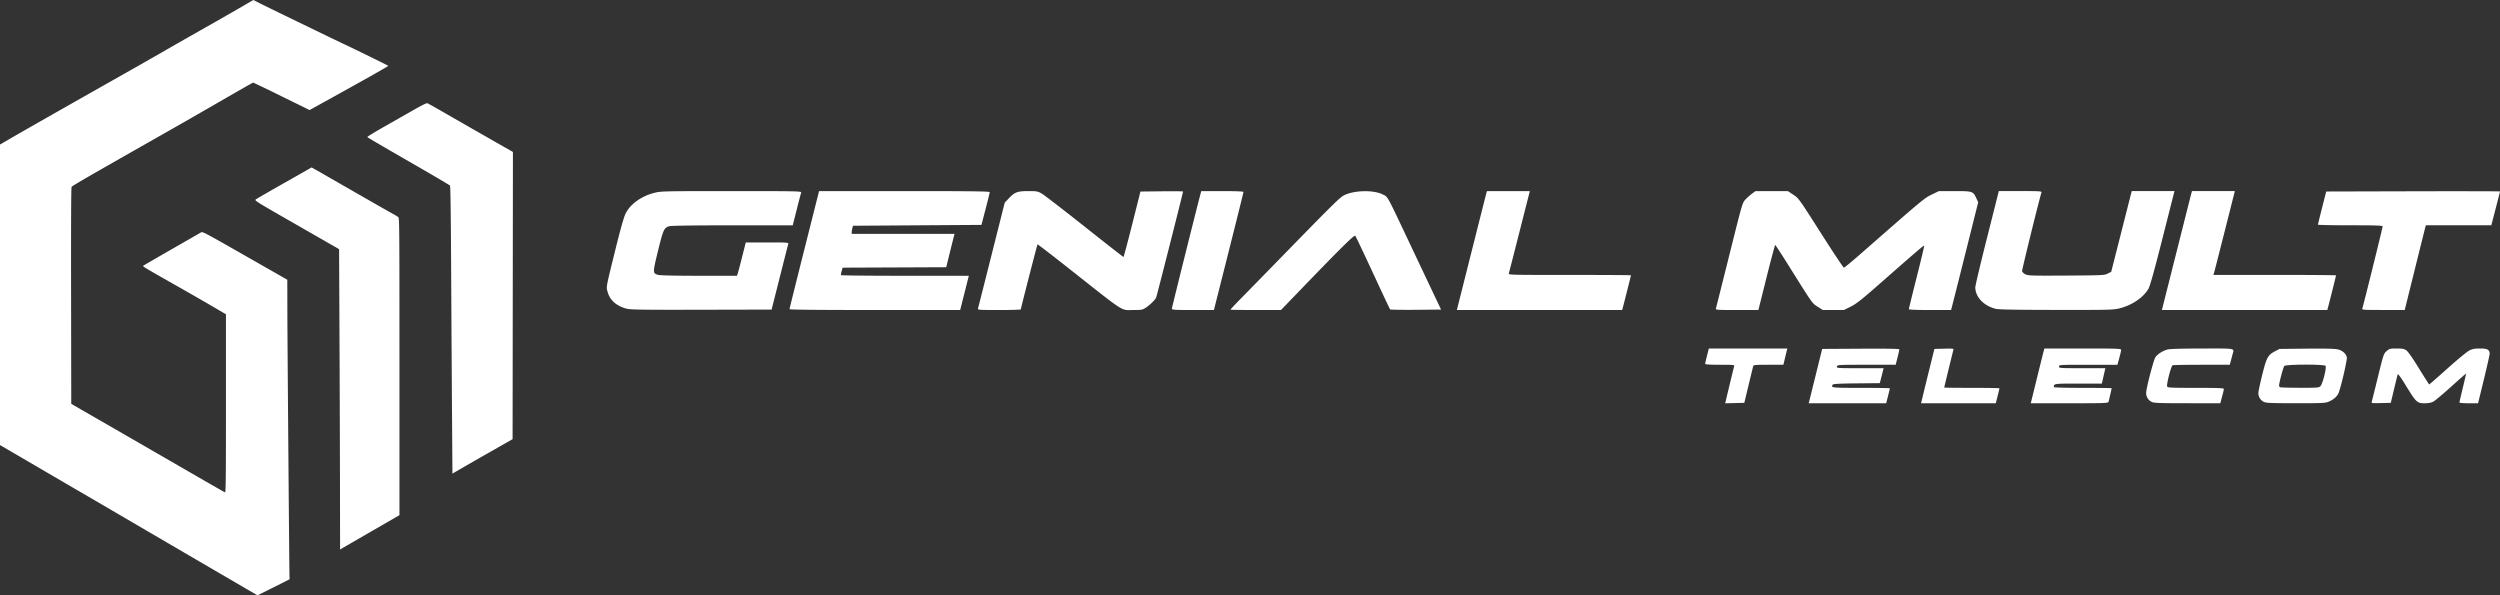
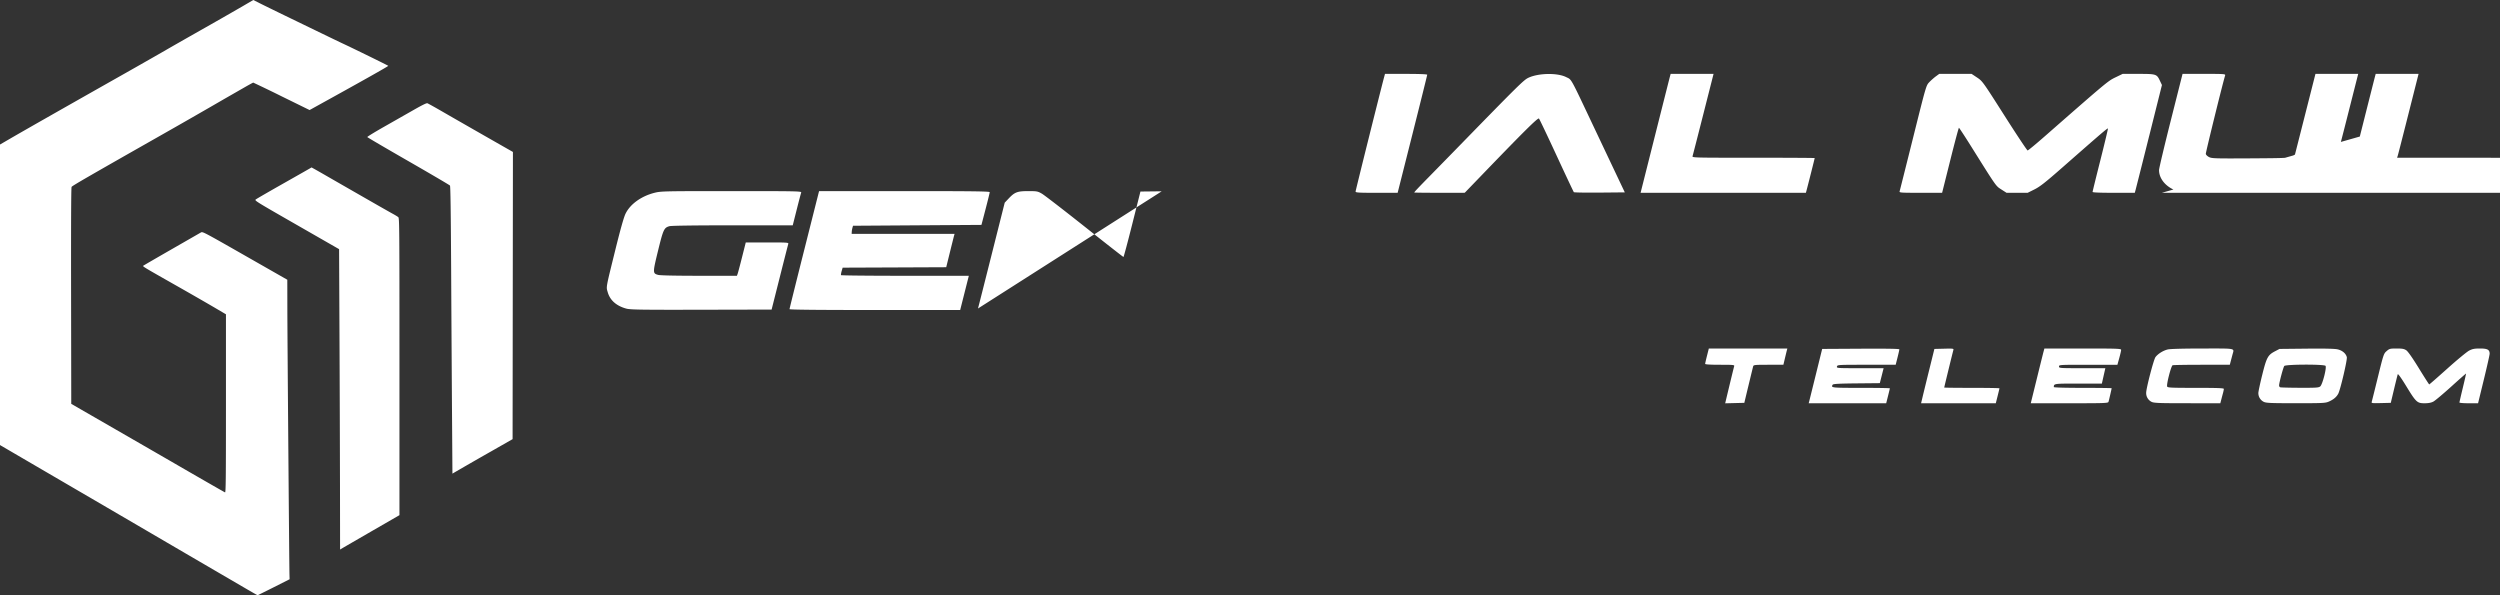
<svg xmlns="http://www.w3.org/2000/svg" width="189" height="45" fill="none">
  <rect width="100%" height="100%" fill="#333333" stroke="none" />
-   <path fill="#fff" d="M130.474 30.278c.265-1.115.601-2.498.629-2.59.032-.104-.049-.112-1.079-.112-.725 0-1.114-.024-1.114-.067 0-.037.063-.314.139-.615l.138-.547h5.937l-.039.145c-.021.08-.088.357-.15.615l-.111.469h-1.126c-1.016 0-1.128.01-1.157.113-.026.091-.406 1.66-.624 2.57l-.046.195-.724.018-.723.018zm6.31.03.509-2.053.463-1.876 2.917-.017c1.999-.011 2.917.005 2.917.051 0 .038-.062.314-.138.615l-.139.548h-2.202c-2.148 0-2.204.003-2.237.129-.034.127-.002.13 1.746.13h1.781l-.143.565-.144.566-1.754.017c-1.304.013-1.768.038-1.806.097-.151.237-.11.242 2.133.242 1.202 0 2.186.015 2.186.035 0 .019-.063.28-.139.582l-.138.547h-5.859zm8.546-.226c.052-.223.278-1.147.502-2.054l.408-1.649.735-.018c.68-.017.733-.01.701.097-.043.142-.693 2.806-.693 2.84 0 .013.939.024 2.088.024 1.148 0 2.088.015 2.088.035 0 .019-.063.28-.139.582l-.138.547h-5.648zm8.646-1.423c.247-1.005.479-1.936.515-2.07l.065-.242h2.901c2.638 0 2.901.01 2.901.105 0 .058-.063.335-.141.615l-.141.509h-2.208c-2.164 0-2.208.002-2.208.129 0 .126.044.13 1.752.13h1.752l-.132.581-.131.582h-1.777c-1.852 0-1.855 0-1.855.264 0 .035.902.06 2.186.06 1.202 0 2.185.013 2.185.028 0 .04-.195.888-.236 1.023-.031.105-.229.113-2.956.113h-2.922zm8.678 1.719a.74.74 0 0 1-.403-.681c.001-.345.567-2.518.703-2.699.191-.256.601-.508.947-.583.186-.04 1.251-.068 2.626-.068 2.58 0 2.383-.04 2.251.453l-.132.5-.072.276h-2.113c-1.162 0-2.157.017-2.211.037-.114.044-.475 1.445-.413 1.606.035.091.283.103 2.162.103 1.655 0 2.123.018 2.123.08 0 .045-.028.183-.061.308-.034.124-.094.35-.133.501l-.072.275-2.493-.002c-2.169 0-2.521-.015-2.709-.106m8.482 0a.74.74 0 0 1-.404-.665c0-.109.131-.725.292-1.37.33-1.325.427-1.504.968-1.787l.338-.177 2.023-.021c1.334-.015 2.136.003 2.355.05.364.08.641.31.712.594.046.185-.485 2.45-.646 2.758-.131.25-.352.438-.692.591-.277.125-.419.132-2.512.132-1.917 0-2.248-.014-2.434-.105m4.278-1.17c.171-.148.497-1.428.395-1.55-.108-.128-3.009-.118-3.117.011-.077.092-.389 1.26-.393 1.47-.001.059.035.122.08.14s.717.035 1.493.038c1.257.004 1.427-.008 1.542-.108m3.889 1.167c.019-.064.23-.907.467-1.875.419-1.707.439-1.767.658-1.957.211-.184.258-.196.757-.196.434 0 .569.025.732.136.126.085.478.589.95 1.358.413.672.765 1.221.783 1.221s.635-.539 1.37-1.198c.736-.66 1.476-1.27 1.645-1.358.251-.13.403-.16.822-.16.564 0 .729.09.731.394 0 .086-.197.964-.438 1.951l-.438 1.795h-.704c-.388 0-.704-.026-.704-.057s.115-.533.256-1.114.25-1.065.242-1.073-.513.436-1.121.987c-.609.55-1.215 1.059-1.348 1.13-.17.089-.37.127-.668.127-.558 0-.643-.08-1.4-1.321-.345-.566-.603-.927-.623-.873-.018.05-.145.558-.281 1.127l-.247 1.035-.738.018c-.682.017-.735.01-.703-.097M47.357 23.333c-.745-.199-1.231-.622-1.409-1.228-.128-.438-.16-.255.566-3.195.389-1.577.647-2.493.779-2.76.355-.722 1.187-1.32 2.19-1.575.48-.122.739-.128 5.817-.128 4.975 0 5.311.007 5.271.11-.023.06-.177.643-.341 1.294l-.299 1.183H55.39c-2.806 0-4.632.026-4.776.065-.412.114-.471.24-.868 1.863-.407 1.666-.406 1.706.009 1.82.151.042 1.327.067 3.1.067h2.856l.053-.145c.03-.08.18-.647.335-1.26l.282-1.116h1.625c1.544 0 1.623.006 1.587.118-.02.065-.312 1.207-.648 2.538l-.611 2.42-5.31.012c-4.5.01-5.363-.002-5.666-.083m12.33.039c0-.036.502-2.059 1.117-4.495l1.117-4.43h6.451c5.118 0 6.451.017 6.45.081 0 .045-.14.62-.312 1.277l-.313 1.197-4.855.032-4.854.033-.046.161a1.7 1.7 0 0 0-.051.307l-.007.146h7.78l-.04.145c-.022.08-.164.648-.316 1.261l-.275 1.115-3.915.017-3.915.016-.075.26c-.041.141-.062.28-.047.306.015.027 2.195.049 4.844.049h4.817l-.327 1.293-.327 1.294h-6.45c-4.28 0-6.452-.022-6.452-.065m14.248-.049c.02-.062.482-1.888 1.028-4.057l.993-3.944.297-.314c.456-.484.659-.56 1.48-.56.652 0 .716.011 1.03.191.183.106 1.637 1.226 3.231 2.49s2.916 2.298 2.938 2.298.32-1.113.662-2.474l.622-2.473 1.61-.018c.887-.01 1.612-.002 1.612.017 0 .087-1.969 7.846-2.029 7.995-.079.197-.441.556-.802.795-.233.154-.31.168-.933.168-.977 0-.49.315-4.968-3.22-1.233-.974-2.254-1.757-2.27-1.74-.03.028-1.26 4.817-1.263 4.911 0 .027-.737.049-1.637.049-1.527 0-1.633-.008-1.6-.114m14.655.016c0-.076 1.862-7.54 2.158-8.65l.065-.242h1.596c1.026 0 1.596.024 1.596.065 0 .036-.503 2.059-1.117 4.495l-1.118 4.43h-1.59c-1.376 0-1.59-.014-1.59-.098m4.436.075c0-.037.288-.342 1.232-1.304.489-.498 1.328-1.357 1.866-1.907 4.877-5.002 5.18-5.301 5.547-5.47.761-.35 2.171-.374 2.831-.047.441.219.271-.086 2.051 3.674l1.44 3.04.95 2.004-1.903.018c-1.046.009-1.923-.006-1.949-.033-.025-.027-.612-1.272-1.303-2.765s-1.291-2.754-1.333-2.8c-.077-.084-1.061.89-4.506 4.464l-1.106 1.146-1.909.002c-1.05 0-1.908-.01-1.908-.022m18.182-4.23c.589-2.338 1.1-4.36 1.136-4.494l.065-.243h3.244l-.772 3.039c-.424 1.671-.79 3.097-.813 3.169-.042.13-.023.13 4.595.13 2.55 0 4.636.012 4.636.027 0 .029-.558 2.24-.626 2.48l-.041.145h-12.496zm18.512 4.14c.019-.063.478-1.889 1.02-4.059.982-3.936.985-3.945 1.225-4.195.132-.138.355-.334.495-.437l.254-.186h2.448l.413.275c.408.272.434.307 2.08 2.894.917 1.44 1.701 2.62 1.742 2.62s.627-.484 1.302-1.076c4.721-4.135 4.769-4.175 5.335-4.449l.545-.264h1.183c1.359 0 1.396.012 1.635.518l.153.324-.967 3.864a862 862 0 0 1-1.026 4.074l-.058.21h-1.596c-1.042 0-1.595-.023-1.595-.066 0-.037.265-1.117.59-2.402.324-1.284.581-2.36.571-2.39-.019-.055-.415.284-3.445 2.944-1.295 1.137-1.696 1.451-2.111 1.658l-.514.256h-1.595l-.39-.25c-.427-.274-.347-.16-2.288-3.259-.485-.773-.9-1.406-.922-1.406s-.318 1.106-.656 2.458l-.615 2.457h-1.624c-1.517 0-1.622-.008-1.589-.114m21.145.022c-.894-.22-1.533-.898-1.533-1.625 0-.124.4-1.811.889-3.75l.889-3.524h1.627c1.519 0 1.625.008 1.593.114-.212.708-1.475 5.837-1.461 5.933.01.072.119.18.247.244.209.104.465.112 3.099.097 2.761-.017 2.881-.023 3.132-.152l.261-.134.775-3.05.775-3.052h3.232l-.9 3.55c-.658 2.595-.948 3.63-1.075 3.847-.391.661-1.232 1.23-2.172 1.468-.464.117-.747.124-4.773.12-3.167-.005-4.364-.027-4.605-.086m13.647-4.161c.589-2.34 1.101-4.362 1.136-4.495l.065-.243h3.241l-.764 3.024c-.42 1.663-.786 3.089-.812 3.169l-.048.145h4.637c2.55 0 4.637.016 4.637.035 0 .034-.453 1.846-.593 2.374l-.065.243H163.44zm14.078 4.14c.068-.174 1.537-6.105 1.537-6.203 0-.072-.436-.088-2.447-.088-1.345 0-2.446-.022-2.445-.048s.143-.602.314-1.278l.312-1.228 6.57-.017c3.613-.009 6.569-.003 6.569.013 0 .025-.102.424-.594 2.316l-.063.242h-4.948l-.057.21c-.032.116-.391 1.557-.799 3.202l-.742 2.99h-1.625c-1.512 0-1.622-.007-1.582-.11M18.553 44.476l-2.02-1.178c-1.398-.815-3.48-2.03-5.336-3.116l-3.142-1.835-4.888-2.852L0 33.646V10.927l.723-.42c1.053-.612 3.514-2.012 7.73-4.398a647 647 0 0 0 4.065-2.31c.192-.116 1.382-.794 2.643-1.509a363 363 0 0 0 3.14-1.794L19.148 0l.55.276c.304.152 1.158.57 1.898.929l2.669 1.293c.726.353 1.456.704 1.62.78.766.355 3.467 1.678 3.467 1.699 0 .039-1.95 1.136-5.555 3.126l-.392.217-2.114-1.038a101 101 0 0 0-2.146-1.037c-.018 0-.35.181-.736.403l-1.326.76a576.797 576.797 0 0 1-5.067 2.905c-5.402 3.068-6.515 3.71-6.602 3.814-.036.043-.048 2.617-.04 8.233l.013 8.172L8.803 32.5l3.965 2.287c1.932 1.121 4.186 2.416 4.245 2.438.058.023.069-.998.069-6.719v-6.745l-.886-.522a281 281 0 0 0-2.944-1.69c-2.385-1.352-2.48-1.409-2.423-1.459.024-.02.986-.578 2.138-1.24l2.224-1.277c.127-.073.193-.039 3.33 1.75l3.199 1.825.004 2.225c.003 2.145.142 19.366.16 20.072l.01.346-1.196.604c-.659.332-1.209.604-1.222.605-.014 0-.43-.235-.923-.524m7.15-7.764c-.005-2.66-.021-7.77-.038-11.356l-.03-6.52L22.433 17c-3.107-1.78-3.198-1.836-3.1-1.919.055-.046.946-.563 1.98-1.148 1.033-.585 1.96-1.111 2.06-1.17l.181-.106.293.163c.16.09.494.28.74.422.503.291 2.82 1.62 4.04 2.318.44.25.933.53 1.098.62.164.09.338.197.386.238.083.07.087.67.087 11.301v11.227l-2.032 1.173c-1.118.646-2.128 1.231-2.244 1.3l-.212.127zm8.468-5.638c-.018-2.604-.047-7.487-.065-10.853-.024-4.29-.05-6.14-.088-6.192-.03-.04-1.445-.871-3.144-1.847s-3.098-1.795-3.107-1.821c-.008-.026.574-.383 1.295-.792L31.293 8.3c.643-.366.95-.515 1.017-.494.053.017.548.292 1.1.611.789.457 3.892 2.233 5.155 2.95l.212.121-.013 10.856-.012 10.855-1.447.825a355 355 0 0 0-2.922 1.677l-.179.106z" />
+   <path fill="#fff" d="M130.474 30.278c.265-1.115.601-2.498.629-2.59.032-.104-.049-.112-1.079-.112-.725 0-1.114-.024-1.114-.067 0-.037.063-.314.139-.615l.138-.547h5.937l-.039.145c-.021.08-.088.357-.15.615l-.111.469h-1.126c-1.016 0-1.128.01-1.157.113-.026.091-.406 1.66-.624 2.57l-.046.195-.724.018-.723.018zm6.31.03.509-2.053.463-1.876 2.917-.017c1.999-.011 2.917.005 2.917.051 0 .038-.062.314-.138.615l-.139.548h-2.202c-2.148 0-2.204.003-2.237.129-.034.127-.002.13 1.746.13h1.781l-.143.565-.144.566-1.754.017c-1.304.013-1.768.038-1.806.097-.151.237-.11.242 2.133.242 1.202 0 2.186.015 2.186.035 0 .019-.063.28-.139.582l-.138.547h-5.859zm8.546-.226c.052-.223.278-1.147.502-2.054l.408-1.649.735-.018c.68-.017.733-.01.701.097-.043.142-.693 2.806-.693 2.84 0 .013.939.024 2.088.024 1.148 0 2.088.015 2.088.035 0 .019-.063.28-.139.582l-.138.547h-5.648zm8.646-1.423c.247-1.005.479-1.936.515-2.07l.065-.242h2.901c2.638 0 2.901.01 2.901.105 0 .058-.063.335-.141.615l-.141.509h-2.208c-2.164 0-2.208.002-2.208.129 0 .126.044.13 1.752.13h1.752l-.132.581-.131.582h-1.777c-1.852 0-1.855 0-1.855.264 0 .035.902.06 2.186.06 1.202 0 2.185.013 2.185.028 0 .04-.195.888-.236 1.023-.031.105-.229.113-2.956.113h-2.922zm8.678 1.719a.74.74 0 0 1-.403-.681c.001-.345.567-2.518.703-2.699.191-.256.601-.508.947-.583.186-.04 1.251-.068 2.626-.068 2.58 0 2.383-.04 2.251.453l-.132.5-.072.276h-2.113c-1.162 0-2.157.017-2.211.037-.114.044-.475 1.445-.413 1.606.035.091.283.103 2.162.103 1.655 0 2.123.018 2.123.08 0 .045-.028.183-.061.308-.034.124-.094.35-.133.501l-.072.275-2.493-.002c-2.169 0-2.521-.015-2.709-.106m8.482 0a.74.74 0 0 1-.404-.665c0-.109.131-.725.292-1.37.33-1.325.427-1.504.968-1.787l.338-.177 2.023-.021c1.334-.015 2.136.003 2.355.05.364.08.641.31.712.594.046.185-.485 2.45-.646 2.758-.131.25-.352.438-.692.591-.277.125-.419.132-2.512.132-1.917 0-2.248-.014-2.434-.105m4.278-1.17c.171-.148.497-1.428.395-1.55-.108-.128-3.009-.118-3.117.011-.077.092-.389 1.26-.393 1.47-.001.059.035.122.08.14s.717.035 1.493.038c1.257.004 1.427-.008 1.542-.108m3.889 1.167c.019-.064.23-.907.467-1.875.419-1.707.439-1.767.658-1.957.211-.184.258-.196.757-.196.434 0 .569.025.732.136.126.085.478.589.95 1.358.413.672.765 1.221.783 1.221s.635-.539 1.37-1.198c.736-.66 1.476-1.27 1.645-1.358.251-.13.403-.16.822-.16.564 0 .729.09.731.394 0 .086-.197.964-.438 1.951l-.438 1.795h-.704c-.388 0-.704-.026-.704-.057s.115-.533.256-1.114.25-1.065.242-1.073-.513.436-1.121.987c-.609.55-1.215 1.059-1.348 1.13-.17.089-.37.127-.668.127-.558 0-.643-.08-1.4-1.321-.345-.566-.603-.927-.623-.873-.018.05-.145.558-.281 1.127l-.247 1.035-.738.018c-.682.017-.735.01-.703-.097M47.357 23.333c-.745-.199-1.231-.622-1.409-1.228-.128-.438-.16-.255.566-3.195.389-1.577.647-2.493.779-2.76.355-.722 1.187-1.32 2.19-1.575.48-.122.739-.128 5.817-.128 4.975 0 5.311.007 5.271.11-.023.06-.177.643-.341 1.294l-.299 1.183H55.39c-2.806 0-4.632.026-4.776.065-.412.114-.471.24-.868 1.863-.407 1.666-.406 1.706.009 1.82.151.042 1.327.067 3.1.067h2.856l.053-.145c.03-.08.18-.647.335-1.26l.282-1.116h1.625c1.544 0 1.623.006 1.587.118-.02.065-.312 1.207-.648 2.538l-.611 2.42-5.31.012c-4.5.01-5.363-.002-5.666-.083m12.33.039c0-.036.502-2.059 1.117-4.495l1.117-4.43h6.451c5.118 0 6.451.017 6.45.081 0 .045-.14.62-.312 1.277l-.313 1.197-4.855.032-4.854.033-.046.161a1.7 1.7 0 0 0-.051.307l-.007.146h7.78l-.04.145c-.022.08-.164.648-.316 1.261l-.275 1.115-3.915.017-3.915.016-.075.26c-.041.141-.062.28-.047.306.015.027 2.195.049 4.844.049h4.817l-.327 1.293-.327 1.294h-6.45c-4.28 0-6.452-.022-6.452-.065m14.248-.049c.02-.062.482-1.888 1.028-4.057l.993-3.944.297-.314c.456-.484.659-.56 1.48-.56.652 0 .716.011 1.03.191.183.106 1.637 1.226 3.231 2.49s2.916 2.298 2.938 2.298.32-1.113.662-2.474l.622-2.473 1.61-.018m14.655.016c0-.076 1.862-7.54 2.158-8.65l.065-.242h1.596c1.026 0 1.596.024 1.596.065 0 .036-.503 2.059-1.117 4.495l-1.118 4.43h-1.59c-1.376 0-1.59-.014-1.59-.098m4.436.075c0-.037.288-.342 1.232-1.304.489-.498 1.328-1.357 1.866-1.907 4.877-5.002 5.18-5.301 5.547-5.47.761-.35 2.171-.374 2.831-.047.441.219.271-.086 2.051 3.674l1.44 3.04.95 2.004-1.903.018c-1.046.009-1.923-.006-1.949-.033-.025-.027-.612-1.272-1.303-2.765s-1.291-2.754-1.333-2.8c-.077-.084-1.061.89-4.506 4.464l-1.106 1.146-1.909.002c-1.05 0-1.908-.01-1.908-.022m18.182-4.23c.589-2.338 1.1-4.36 1.136-4.494l.065-.243h3.244l-.772 3.039c-.424 1.671-.79 3.097-.813 3.169-.042.13-.023.13 4.595.13 2.55 0 4.636.012 4.636.027 0 .029-.558 2.24-.626 2.48l-.041.145h-12.496zm18.512 4.14c.019-.063.478-1.889 1.02-4.059.982-3.936.985-3.945 1.225-4.195.132-.138.355-.334.495-.437l.254-.186h2.448l.413.275c.408.272.434.307 2.08 2.894.917 1.44 1.701 2.62 1.742 2.62s.627-.484 1.302-1.076c4.721-4.135 4.769-4.175 5.335-4.449l.545-.264h1.183c1.359 0 1.396.012 1.635.518l.153.324-.967 3.864a862 862 0 0 1-1.026 4.074l-.058.21h-1.596c-1.042 0-1.595-.023-1.595-.066 0-.037.265-1.117.59-2.402.324-1.284.581-2.36.571-2.39-.019-.055-.415.284-3.445 2.944-1.295 1.137-1.696 1.451-2.111 1.658l-.514.256h-1.595l-.39-.25c-.427-.274-.347-.16-2.288-3.259-.485-.773-.9-1.406-.922-1.406s-.318 1.106-.656 2.458l-.615 2.457h-1.624c-1.517 0-1.622-.008-1.589-.114m21.145.022c-.894-.22-1.533-.898-1.533-1.625 0-.124.4-1.811.889-3.75l.889-3.524h1.627c1.519 0 1.625.008 1.593.114-.212.708-1.475 5.837-1.461 5.933.01.072.119.18.247.244.209.104.465.112 3.099.097 2.761-.017 2.881-.023 3.132-.152l.261-.134.775-3.05.775-3.052h3.232l-.9 3.55c-.658 2.595-.948 3.63-1.075 3.847-.391.661-1.232 1.23-2.172 1.468-.464.117-.747.124-4.773.12-3.167-.005-4.364-.027-4.605-.086m13.647-4.161c.589-2.34 1.101-4.362 1.136-4.495l.065-.243h3.241l-.764 3.024c-.42 1.663-.786 3.089-.812 3.169l-.048.145h4.637c2.55 0 4.637.016 4.637.035 0 .034-.453 1.846-.593 2.374l-.065.243H163.44zm14.078 4.14c.068-.174 1.537-6.105 1.537-6.203 0-.072-.436-.088-2.447-.088-1.345 0-2.446-.022-2.445-.048s.143-.602.314-1.278l.312-1.228 6.57-.017c3.613-.009 6.569-.003 6.569.013 0 .025-.102.424-.594 2.316l-.063.242h-4.948l-.057.21c-.032.116-.391 1.557-.799 3.202l-.742 2.99h-1.625c-1.512 0-1.622-.007-1.582-.11M18.553 44.476l-2.02-1.178c-1.398-.815-3.48-2.03-5.336-3.116l-3.142-1.835-4.888-2.852L0 33.646V10.927l.723-.42c1.053-.612 3.514-2.012 7.73-4.398a647 647 0 0 0 4.065-2.31c.192-.116 1.382-.794 2.643-1.509a363 363 0 0 0 3.14-1.794L19.148 0l.55.276c.304.152 1.158.57 1.898.929l2.669 1.293c.726.353 1.456.704 1.62.78.766.355 3.467 1.678 3.467 1.699 0 .039-1.95 1.136-5.555 3.126l-.392.217-2.114-1.038a101 101 0 0 0-2.146-1.037c-.018 0-.35.181-.736.403l-1.326.76a576.797 576.797 0 0 1-5.067 2.905c-5.402 3.068-6.515 3.71-6.602 3.814-.036.043-.048 2.617-.04 8.233l.013 8.172L8.803 32.5l3.965 2.287c1.932 1.121 4.186 2.416 4.245 2.438.058.023.069-.998.069-6.719v-6.745l-.886-.522a281 281 0 0 0-2.944-1.69c-2.385-1.352-2.48-1.409-2.423-1.459.024-.02.986-.578 2.138-1.24l2.224-1.277c.127-.073.193-.039 3.33 1.75l3.199 1.825.004 2.225c.003 2.145.142 19.366.16 20.072l.01.346-1.196.604c-.659.332-1.209.604-1.222.605-.014 0-.43-.235-.923-.524m7.15-7.764c-.005-2.66-.021-7.77-.038-11.356l-.03-6.52L22.433 17c-3.107-1.78-3.198-1.836-3.1-1.919.055-.046.946-.563 1.98-1.148 1.033-.585 1.96-1.111 2.06-1.17l.181-.106.293.163c.16.09.494.28.74.422.503.291 2.82 1.62 4.04 2.318.44.25.933.53 1.098.62.164.09.338.197.386.238.083.07.087.67.087 11.301v11.227l-2.032 1.173c-1.118.646-2.128 1.231-2.244 1.3l-.212.127zm8.468-5.638c-.018-2.604-.047-7.487-.065-10.853-.024-4.29-.05-6.14-.088-6.192-.03-.04-1.445-.871-3.144-1.847s-3.098-1.795-3.107-1.821c-.008-.026.574-.383 1.295-.792L31.293 8.3c.643-.366.95-.515 1.017-.494.053.017.548.292 1.1.611.789.457 3.892 2.233 5.155 2.95l.212.121-.013 10.856-.012 10.855-1.447.825a355 355 0 0 0-2.922 1.677l-.179.106z" />
</svg>